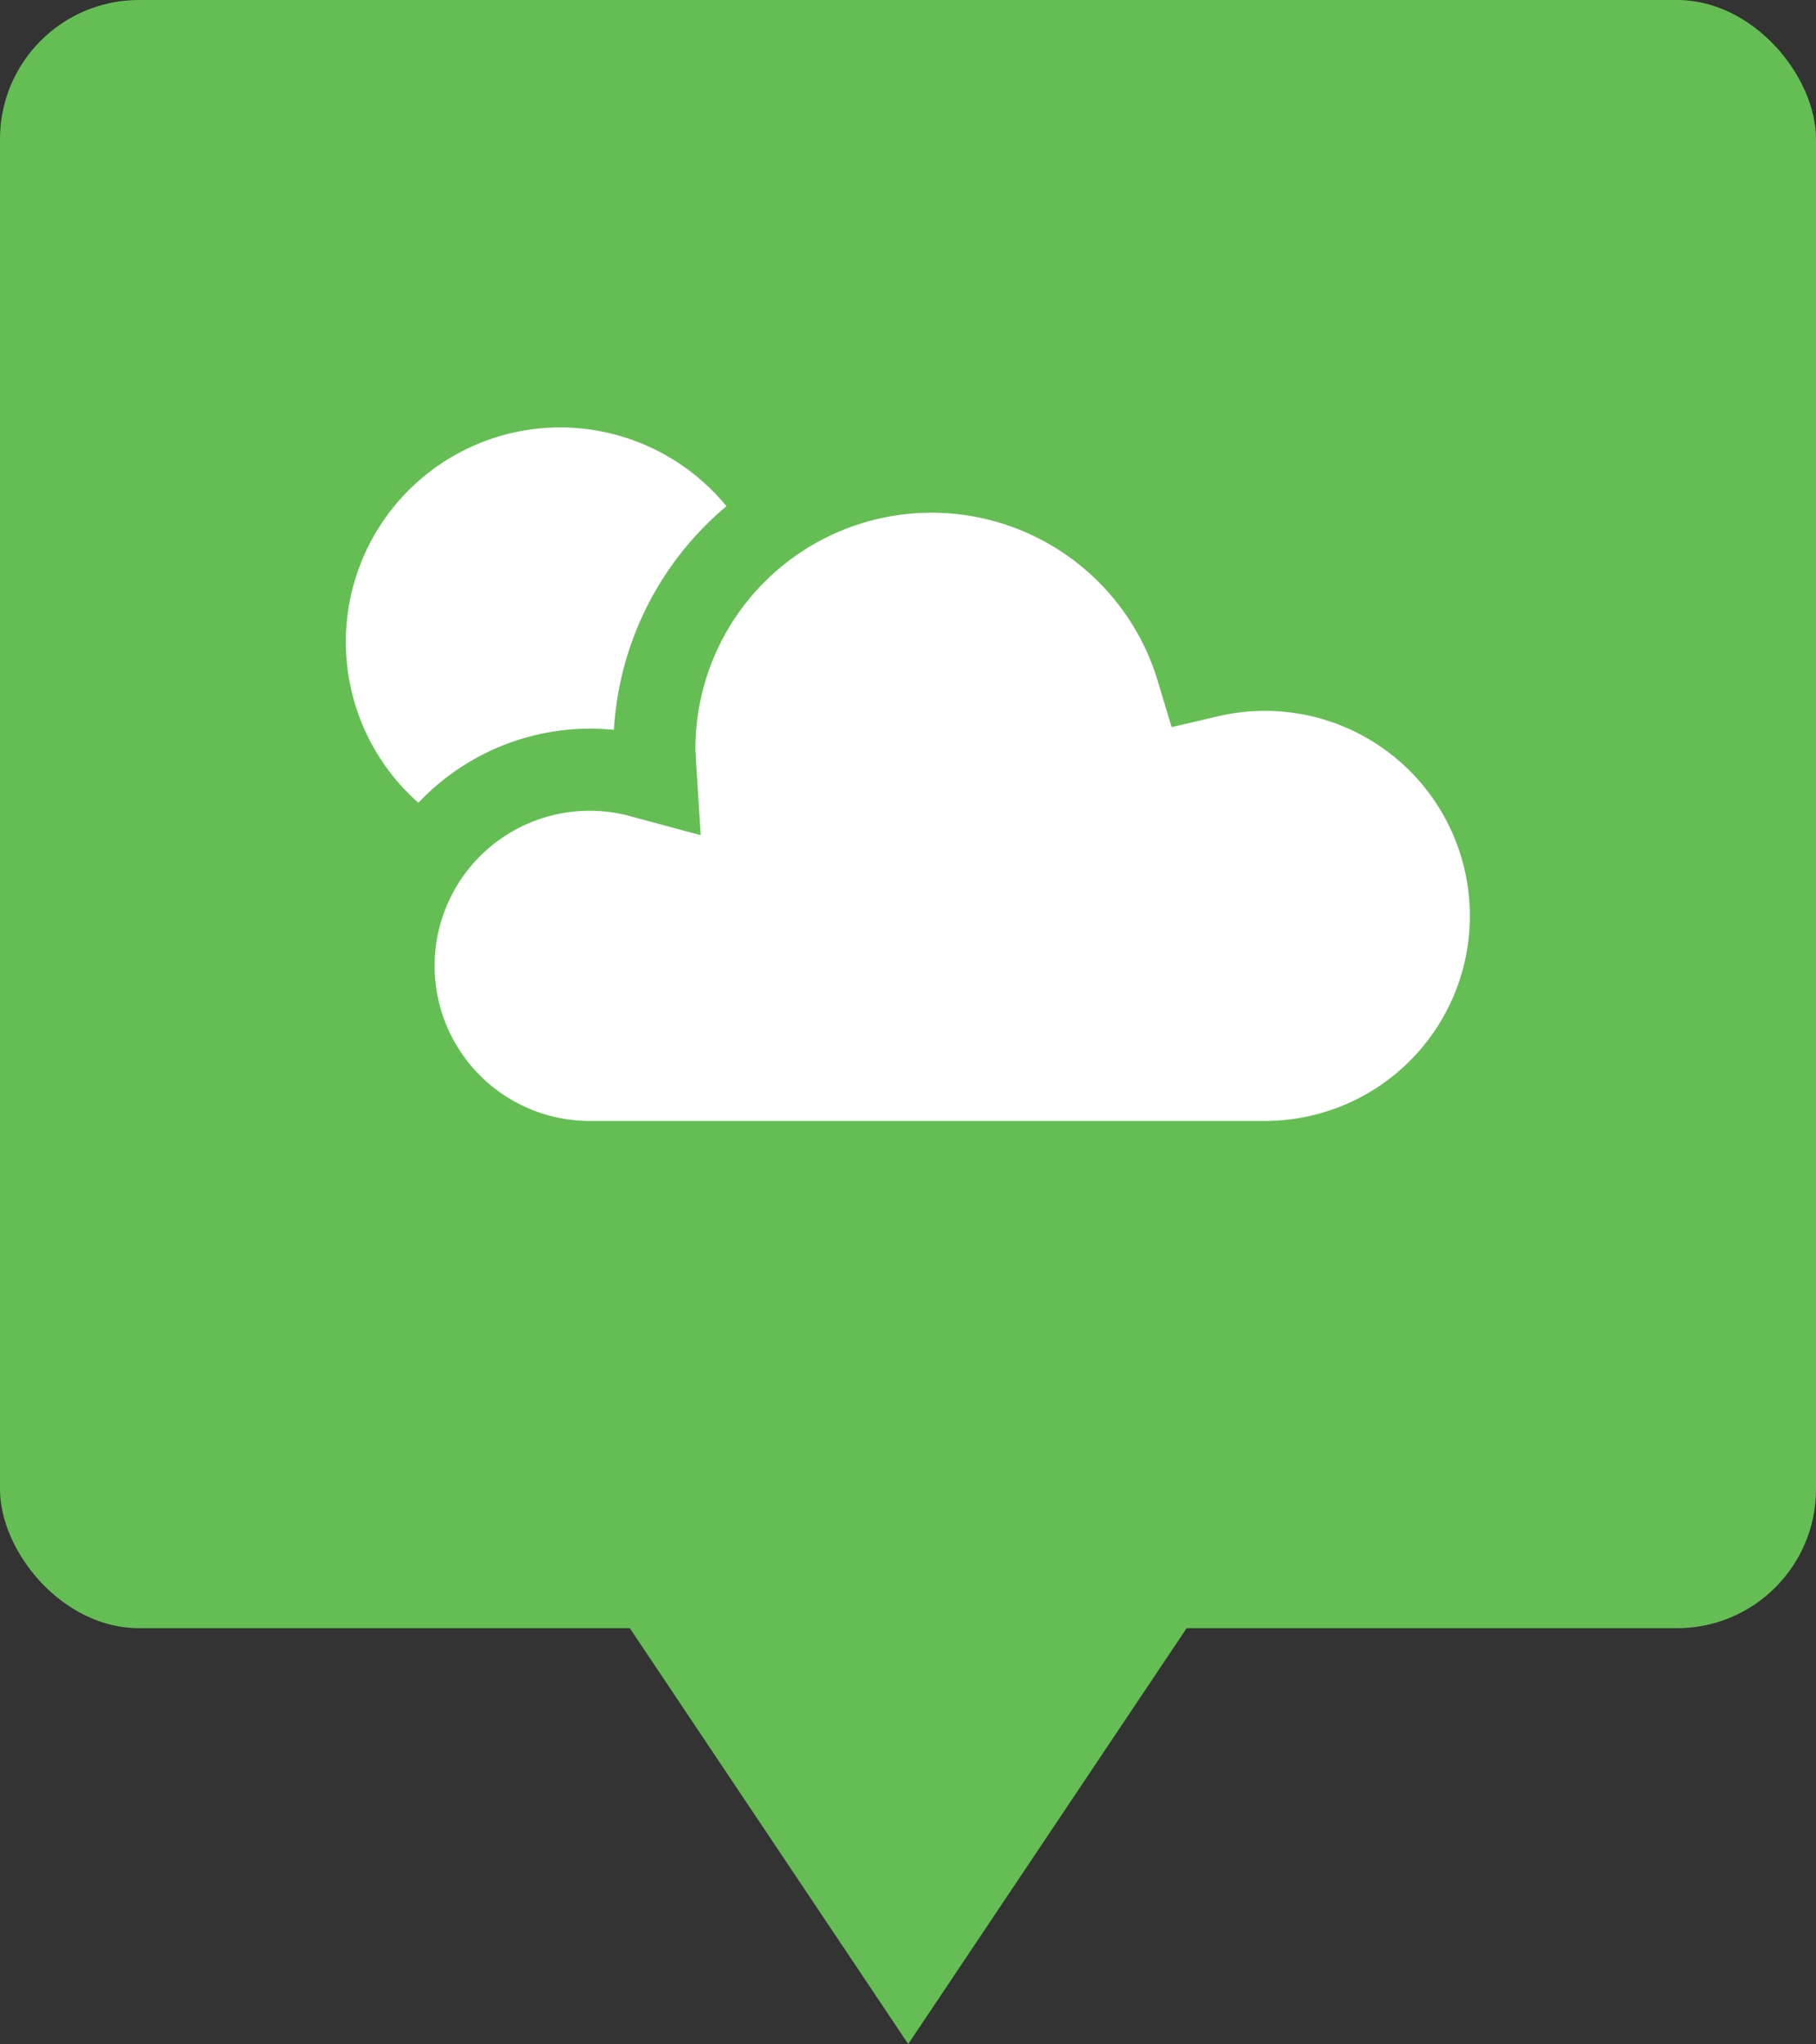
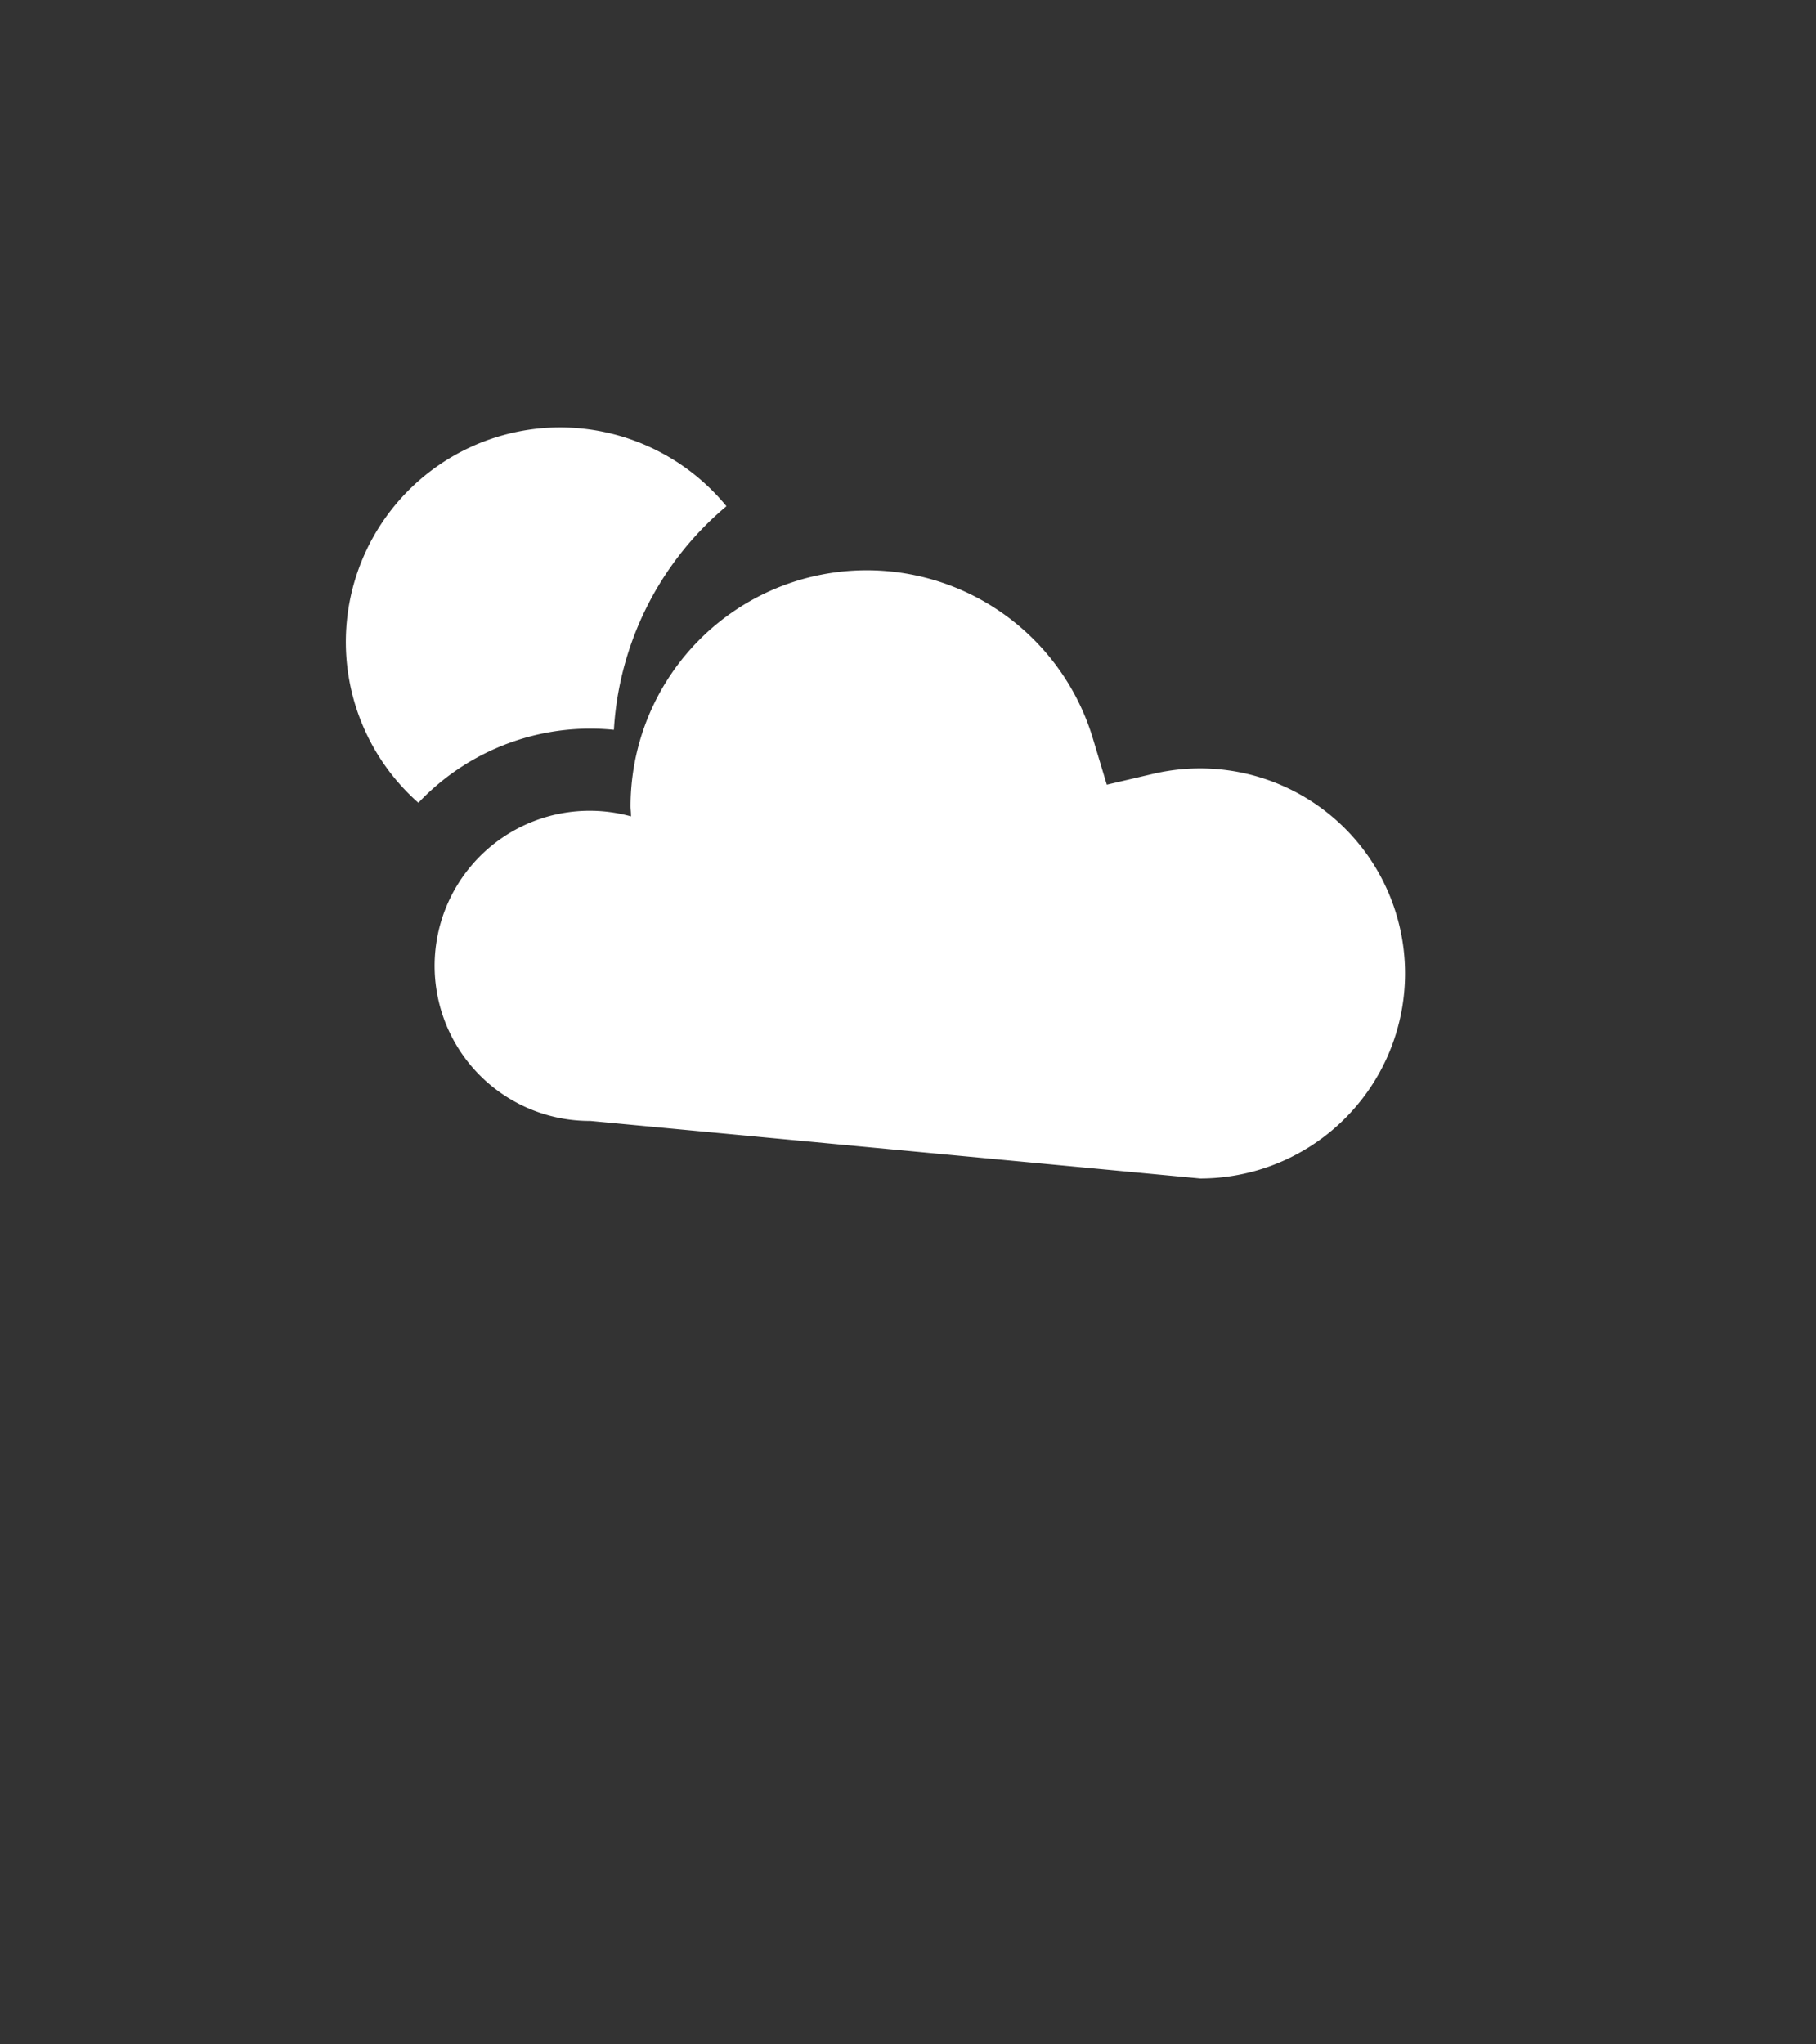
<svg xmlns="http://www.w3.org/2000/svg" width="27.783" height="31.262" viewBox="0 0 27.783 31.262">
  <rect x="0" y="0" width="27.783" height="31.262" fill="#333333" stroke="none" />
  <g id="city_icon" transform="translate(-318.299 -240.171)">
-     <path id="パス_367" data-name="パス 367" d="M334.2,260.677l-4.929,7.36-4.929-7.36Z" transform="translate(2.923 3.396)" fill="#64be54" />
-     <rect id="長方形_34" data-name="長方形 34" width="27.783" height="24.902" rx="2.126" transform="translate(318.299 240.171)" fill="#64be54" />
    <g id="グループ_94" data-name="グループ 94" transform="translate(323.591 246.708)">
      <path id="パス_368" data-name="パス 368" d="M323.929,250.271a3.281,3.281,0,0,1,2.174-5.741,3.294,3.294,0,0,1,2.539,1.205,4.831,4.831,0,0,0-1.722,3.42q-.182-.018-.36-.018A3.618,3.618,0,0,0,323.929,250.271Z" transform="translate(-322.82 -244.53)" fill="#fff" />
-       <path id="パス_369" data-name="パス 369" d="M326.333,254.92a2.372,2.372,0,1,1,.622-4.658l1.066.288-.074-1.168c0-.071-.007-.11-.007-.15a3.613,3.613,0,0,1,7.072-1.045l.214.71.723-.169a3.136,3.136,0,1,1,.705,6.192Z" transform="translate(-322.593 -244.313)" fill="#fff" />
+       <path id="パス_369" data-name="パス 369" d="M326.333,254.92a2.372,2.372,0,1,1,.622-4.658c0-.071-.007-.11-.007-.15a3.613,3.613,0,0,1,7.072-1.045l.214.71.723-.169a3.136,3.136,0,1,1,.705,6.192Z" transform="translate(-322.593 -244.313)" fill="#fff" />
    </g>
  </g>
</svg>